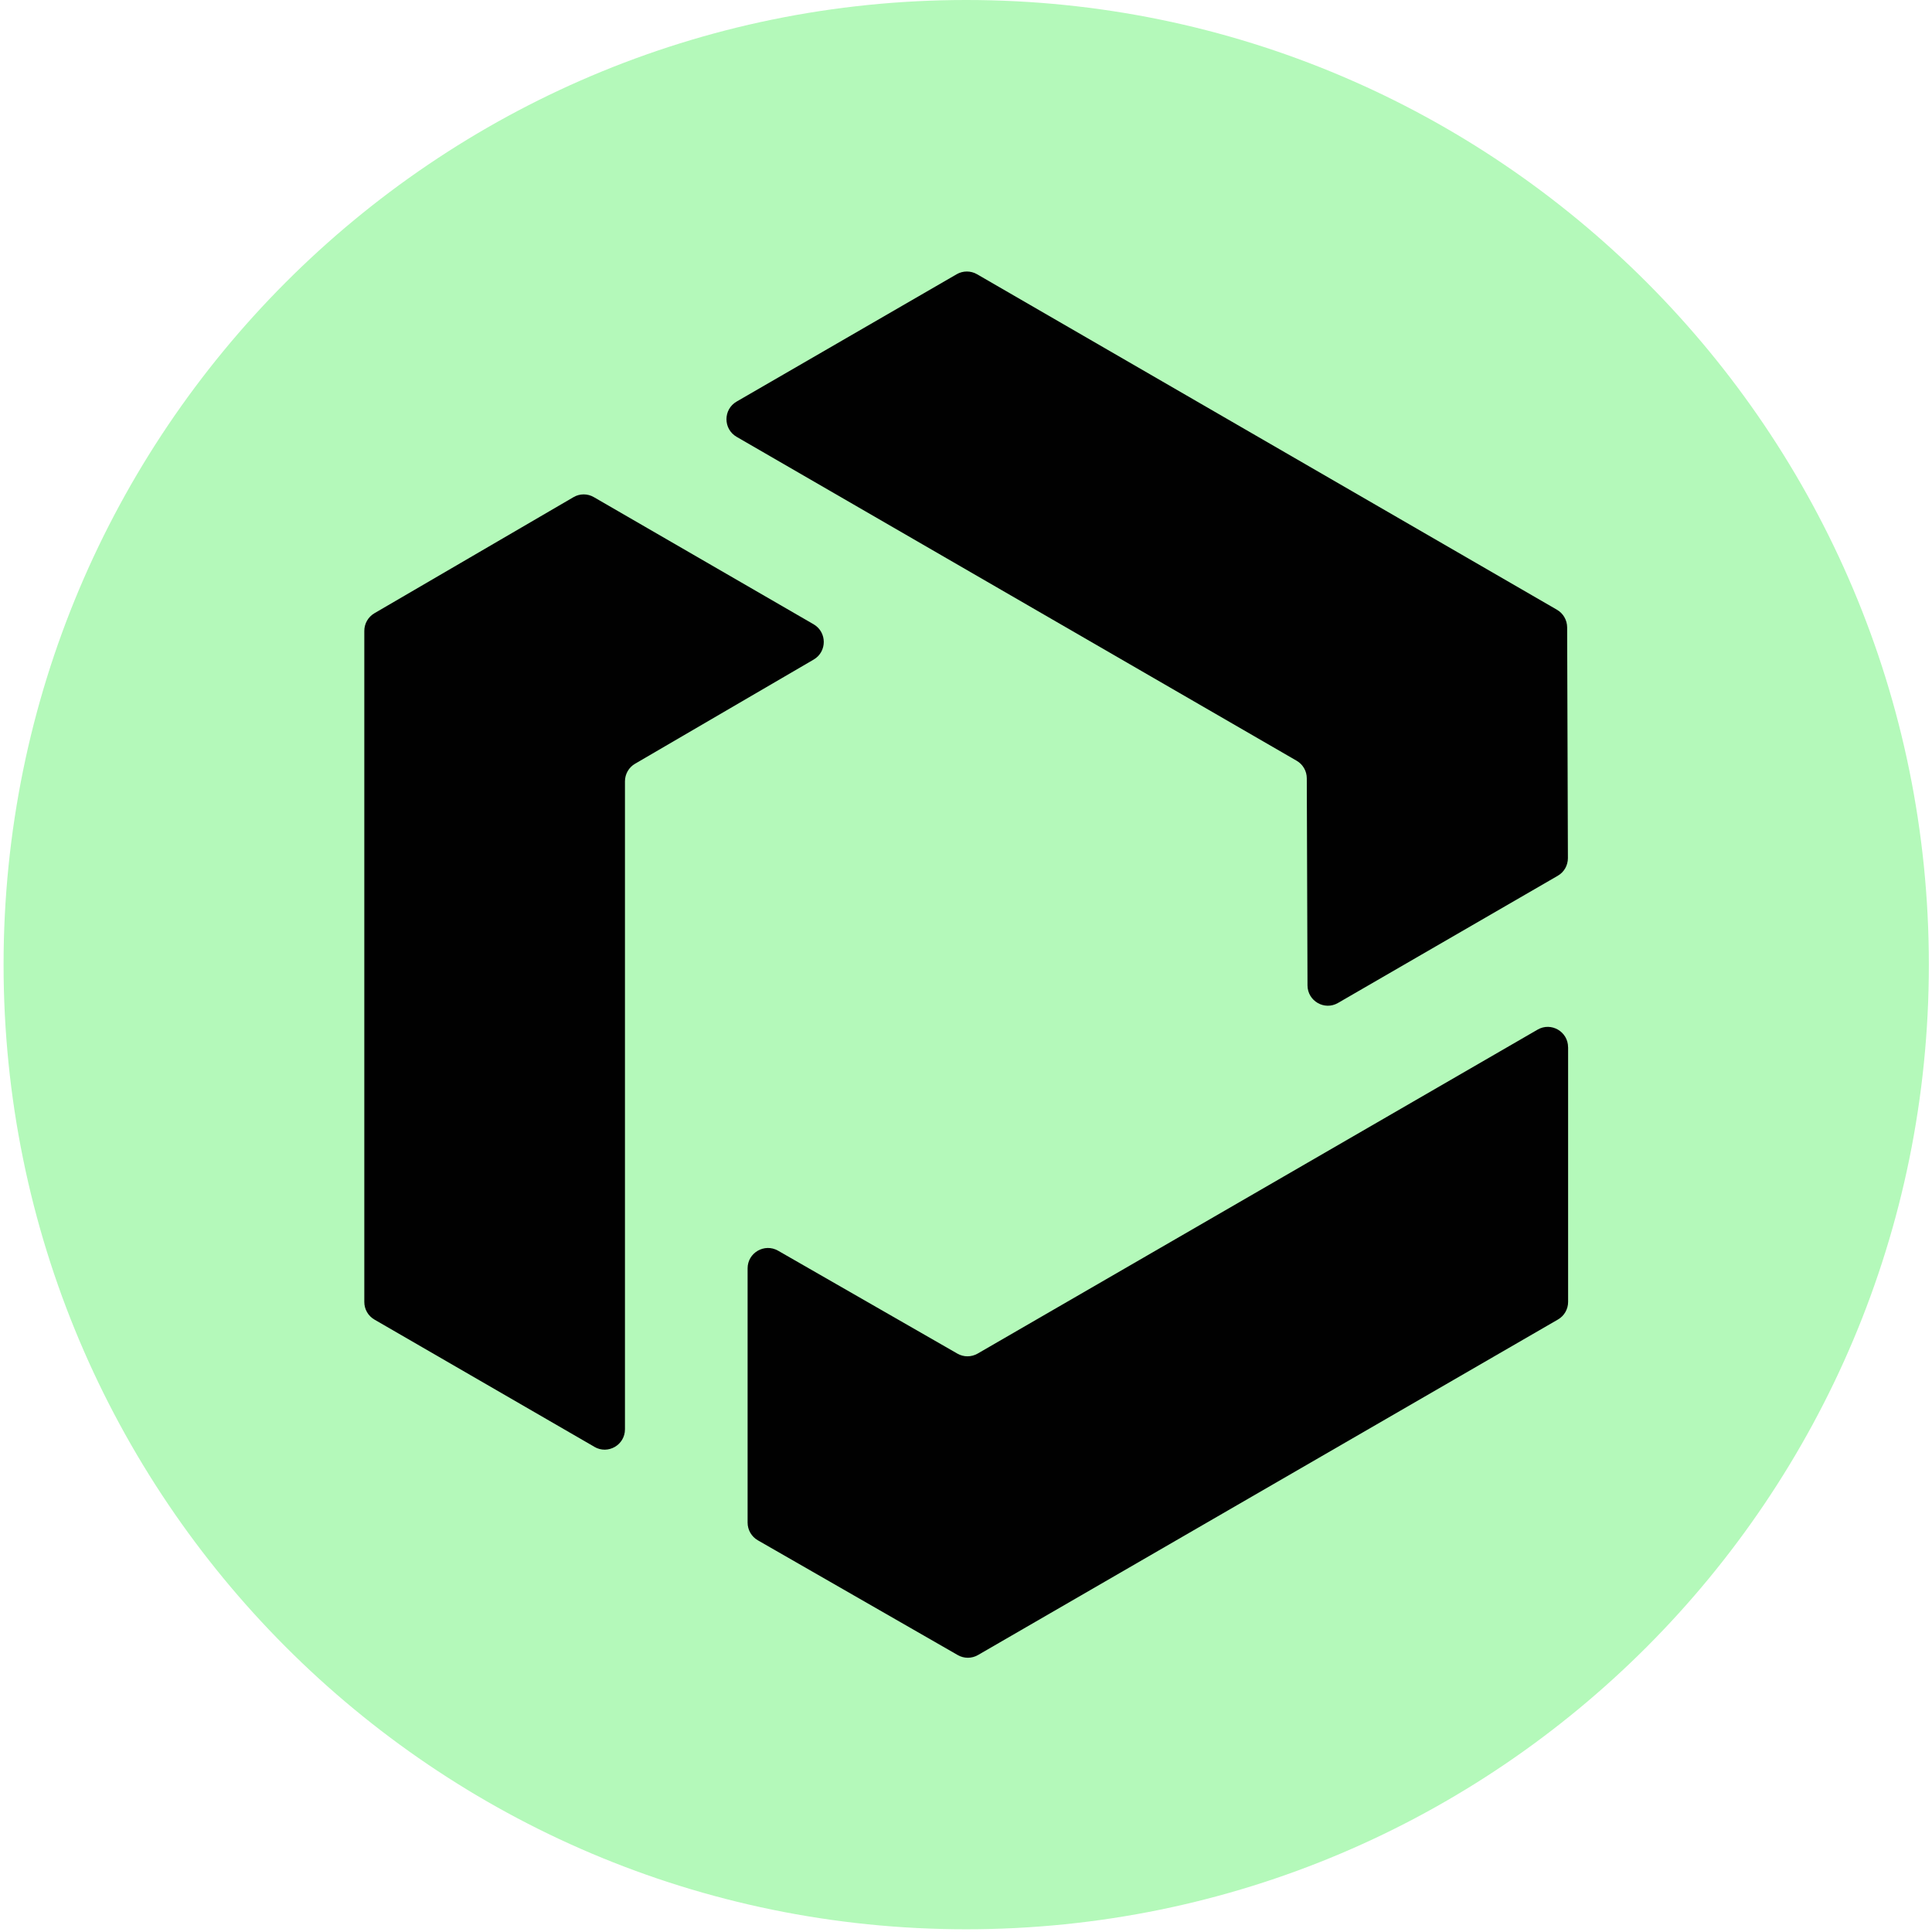
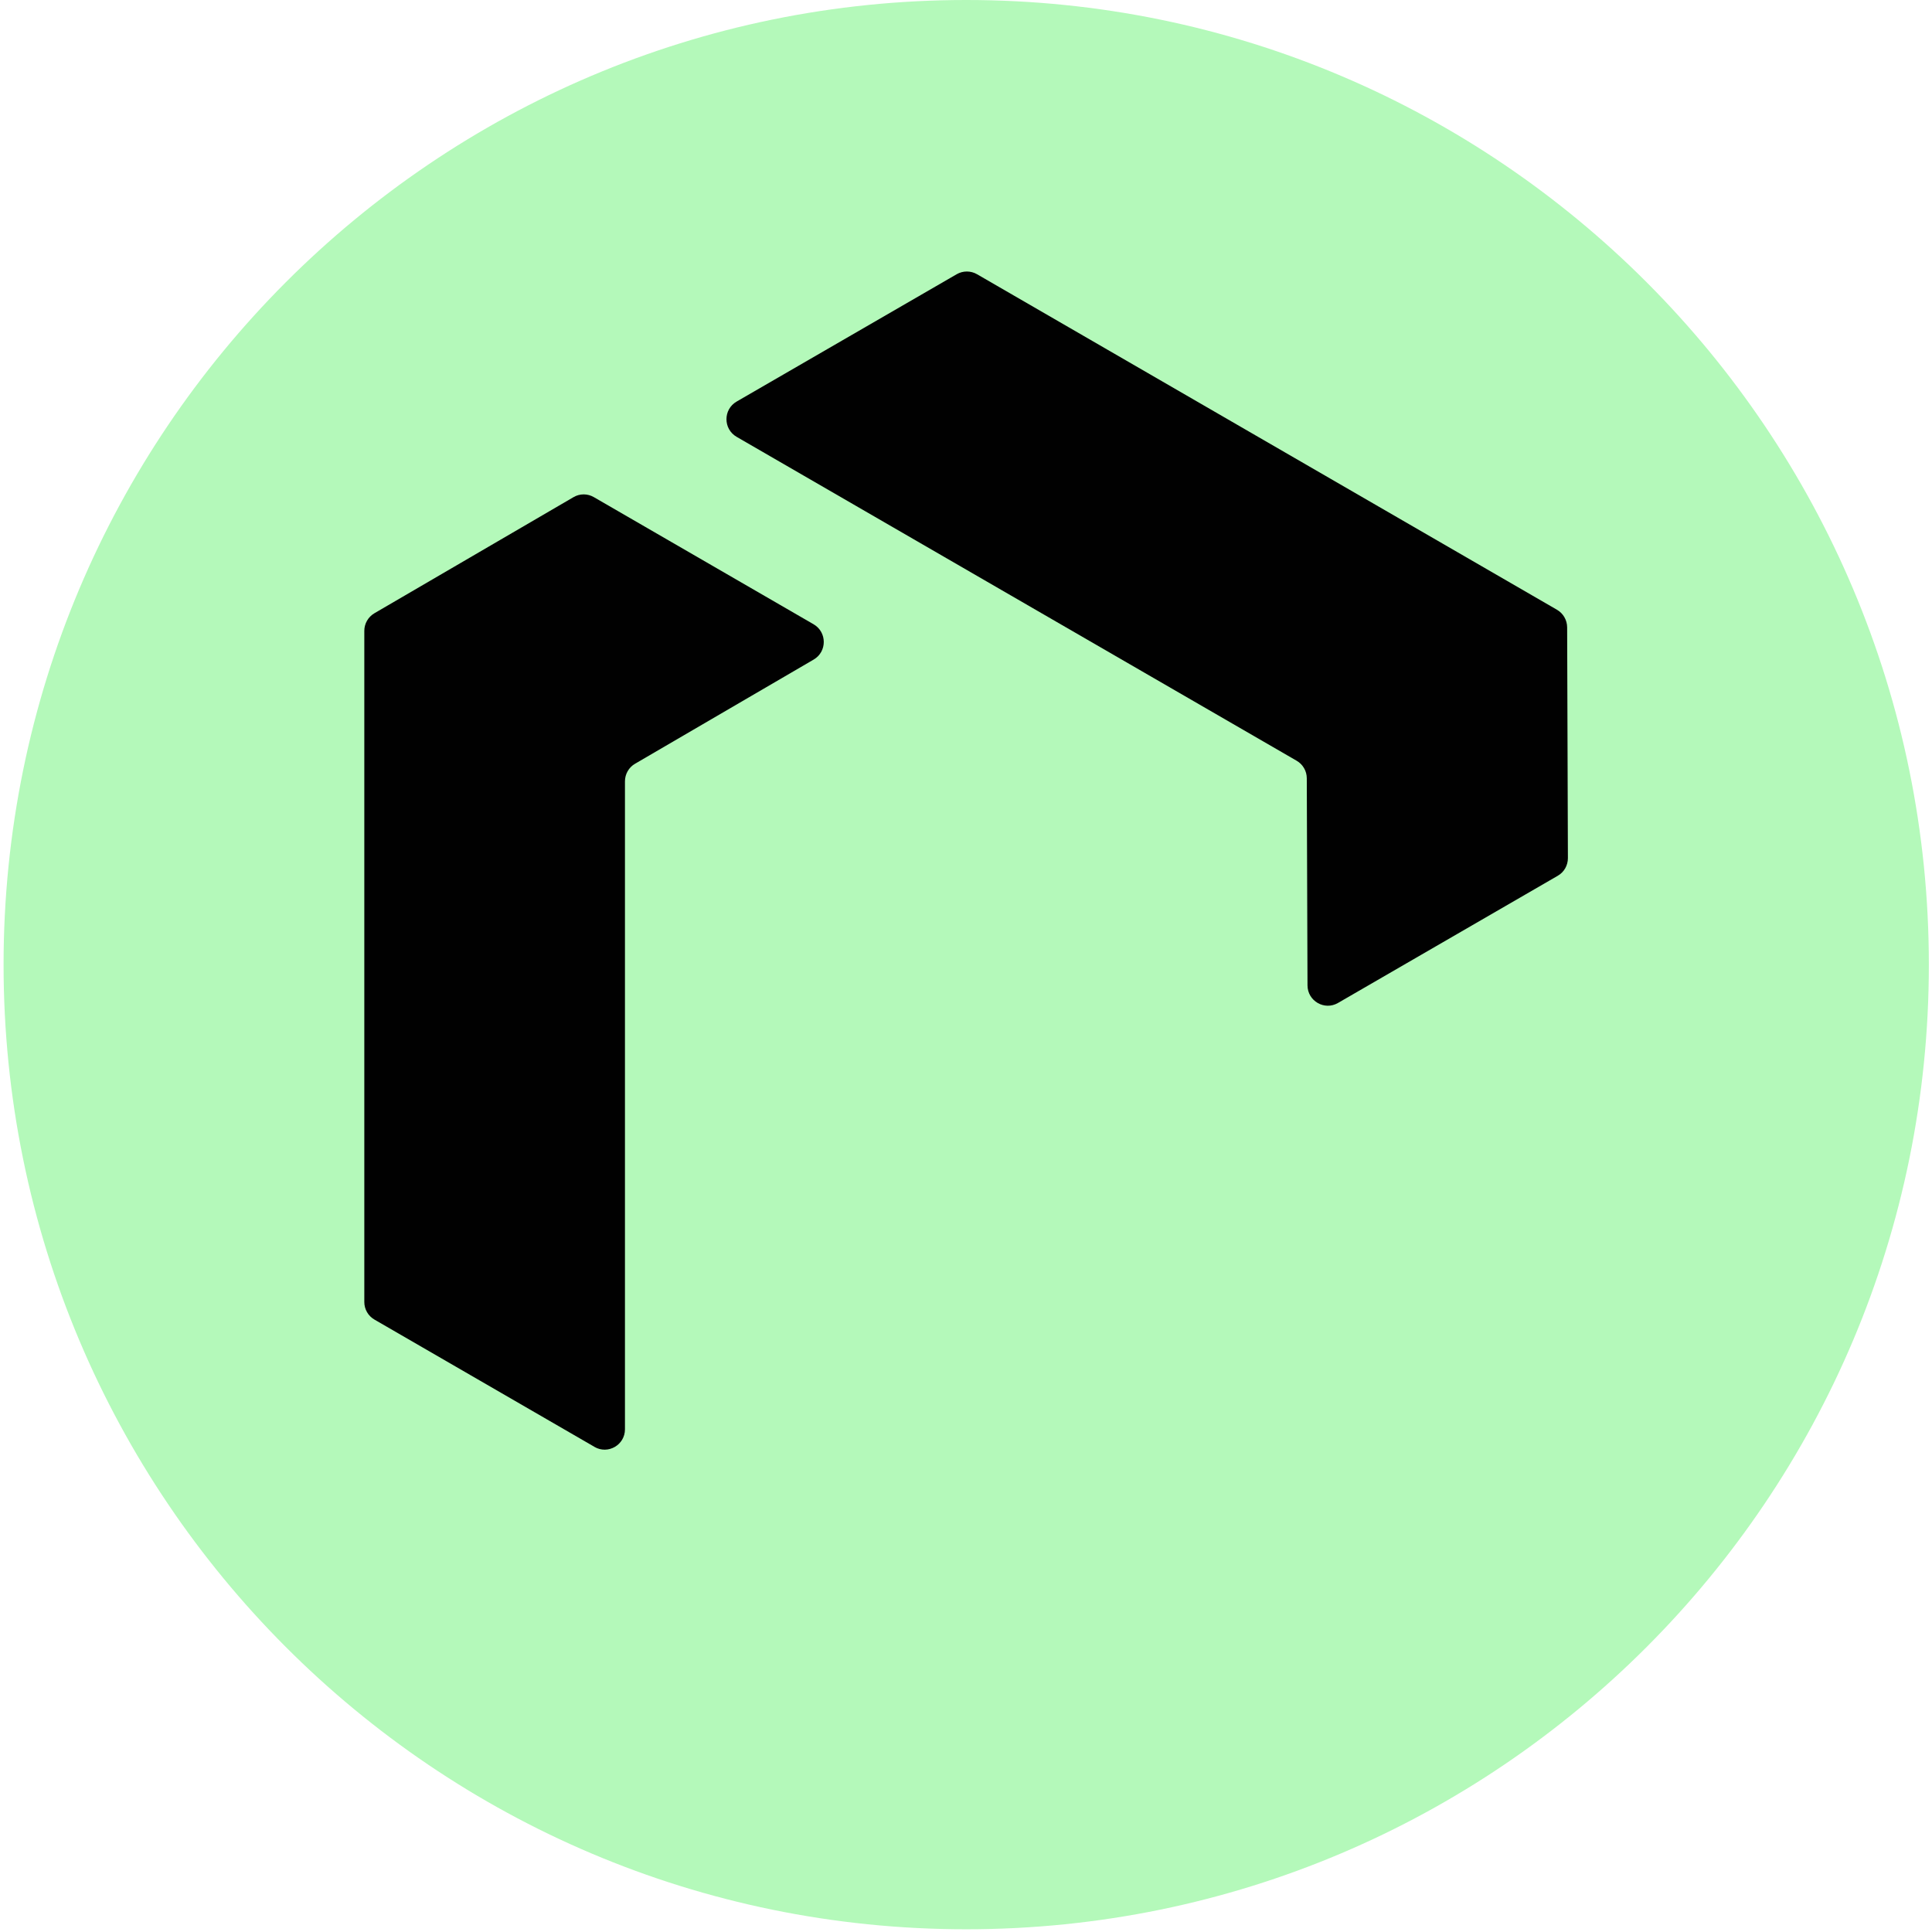
<svg xmlns="http://www.w3.org/2000/svg" width="46" height="46" viewBox="0 0 46 46" fill="none">
  <g clip-path="url(#clip0_38_10)">
    <path d="M23.005 45.935C35.664 45.935 45.925 35.652 45.925 22.968C45.925 10.283 35.664 0 23.005 0C10.347 0 0.085 10.283 0.085 22.968C0.085 35.652 10.347 45.935 23.005 45.935Z" fill="#B4F9BA" />
    <path d="M17.539 9.561L22.779 6.529C22.928 6.443 23.113 6.443 23.262 6.529L37.071 14.518C37.22 14.604 37.312 14.764 37.313 14.937L37.331 20.431C37.331 20.605 37.24 20.766 37.089 20.852L31.857 23.88C31.536 24.067 31.133 23.834 31.131 23.462L31.114 18.531C31.114 18.358 31.021 18.198 30.871 18.112L17.539 10.401C17.216 10.214 17.216 9.748 17.539 9.561Z" fill="#010101" />
    <path d="M14.154 34.449L8.916 31.419C8.765 31.332 8.674 31.173 8.674 30.999V15.021C8.674 14.849 8.765 14.689 8.915 14.601L13.655 11.837C13.805 11.749 13.99 11.749 14.14 11.837L19.372 14.864C19.693 15.051 19.695 15.516 19.373 15.704L15.121 18.184C14.972 18.27 14.88 18.43 14.88 18.604V34.031C14.88 34.404 14.477 34.637 14.154 34.45V34.449Z" fill="#010101" />
-     <path d="M37.336 24.936V30.997C37.336 31.171 37.244 31.331 37.094 31.417L23.285 39.406C23.136 39.492 22.952 39.492 22.803 39.406L18.044 36.674C17.894 36.588 17.8 36.427 17.8 36.253V30.199C17.8 29.827 18.202 29.594 18.525 29.778L22.795 32.229C22.944 32.315 23.127 32.314 23.276 32.229L36.609 24.515C36.931 24.328 37.335 24.561 37.335 24.935L37.336 24.936Z" fill="#010101" />
  </g>
  <defs>
    <clipPath id="clip0_38_10">
      <rect width="46" height="46" fill="white" />
    </clipPath>
  </defs>
</svg>